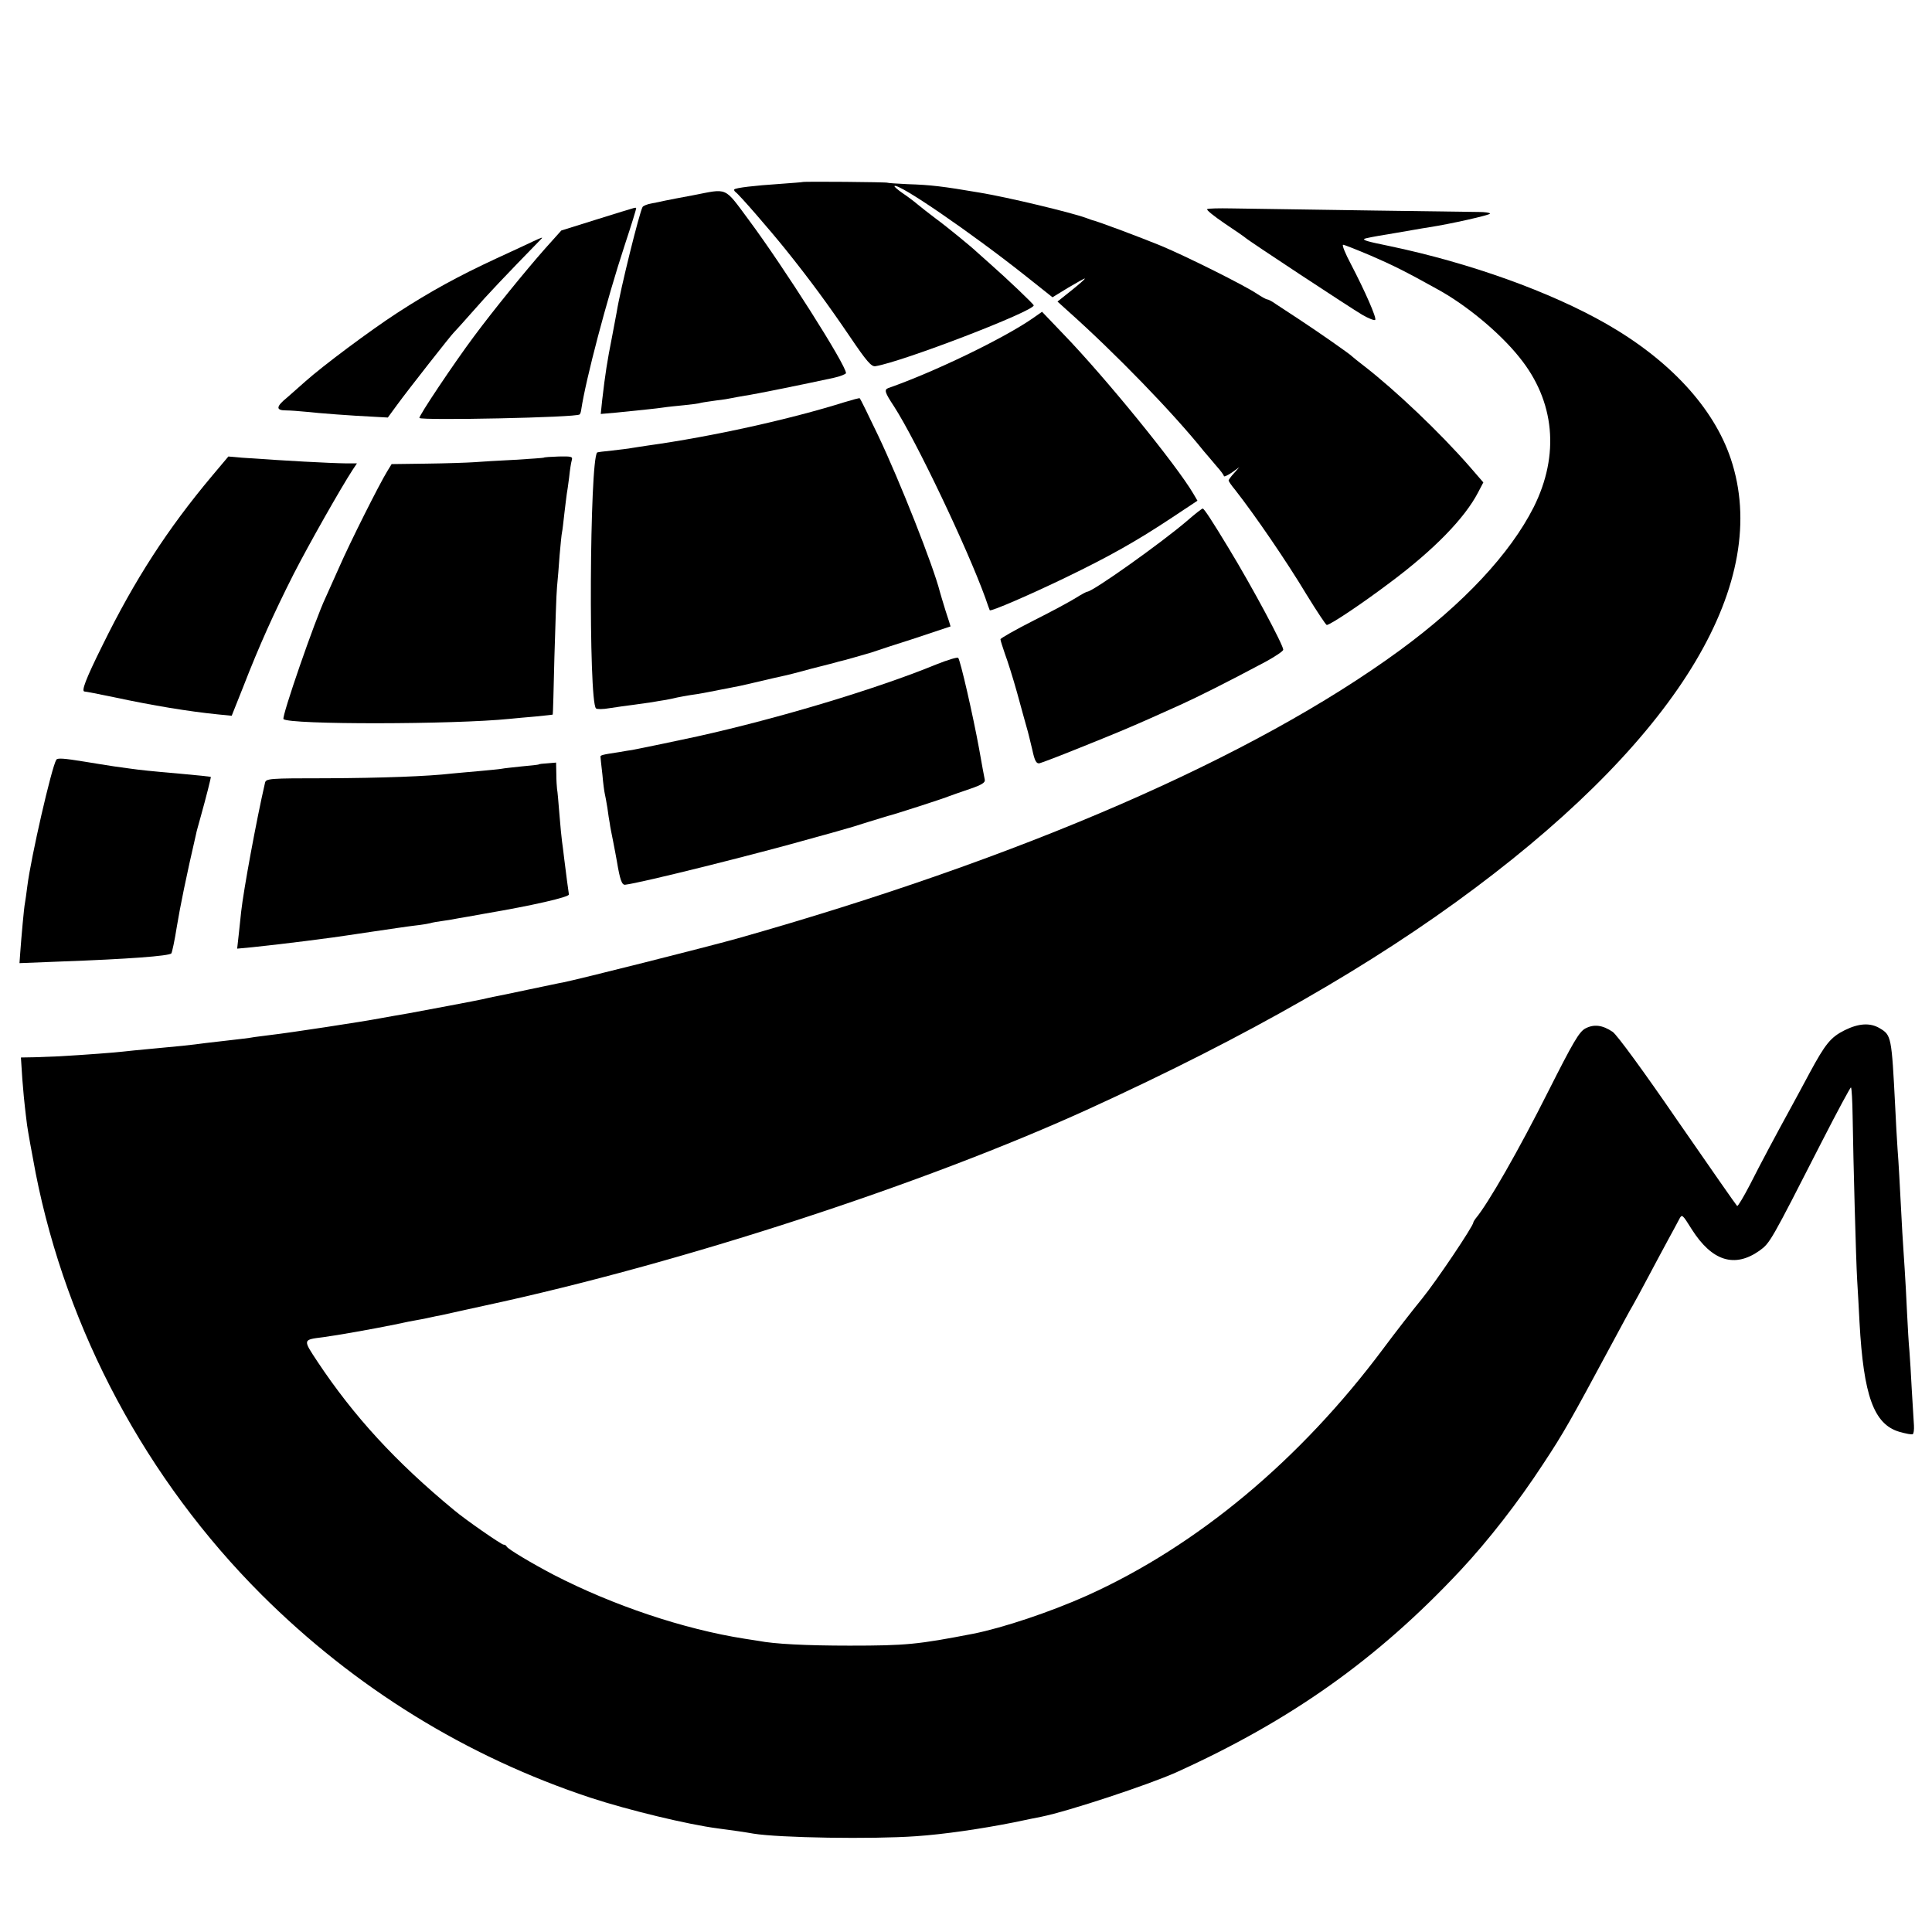
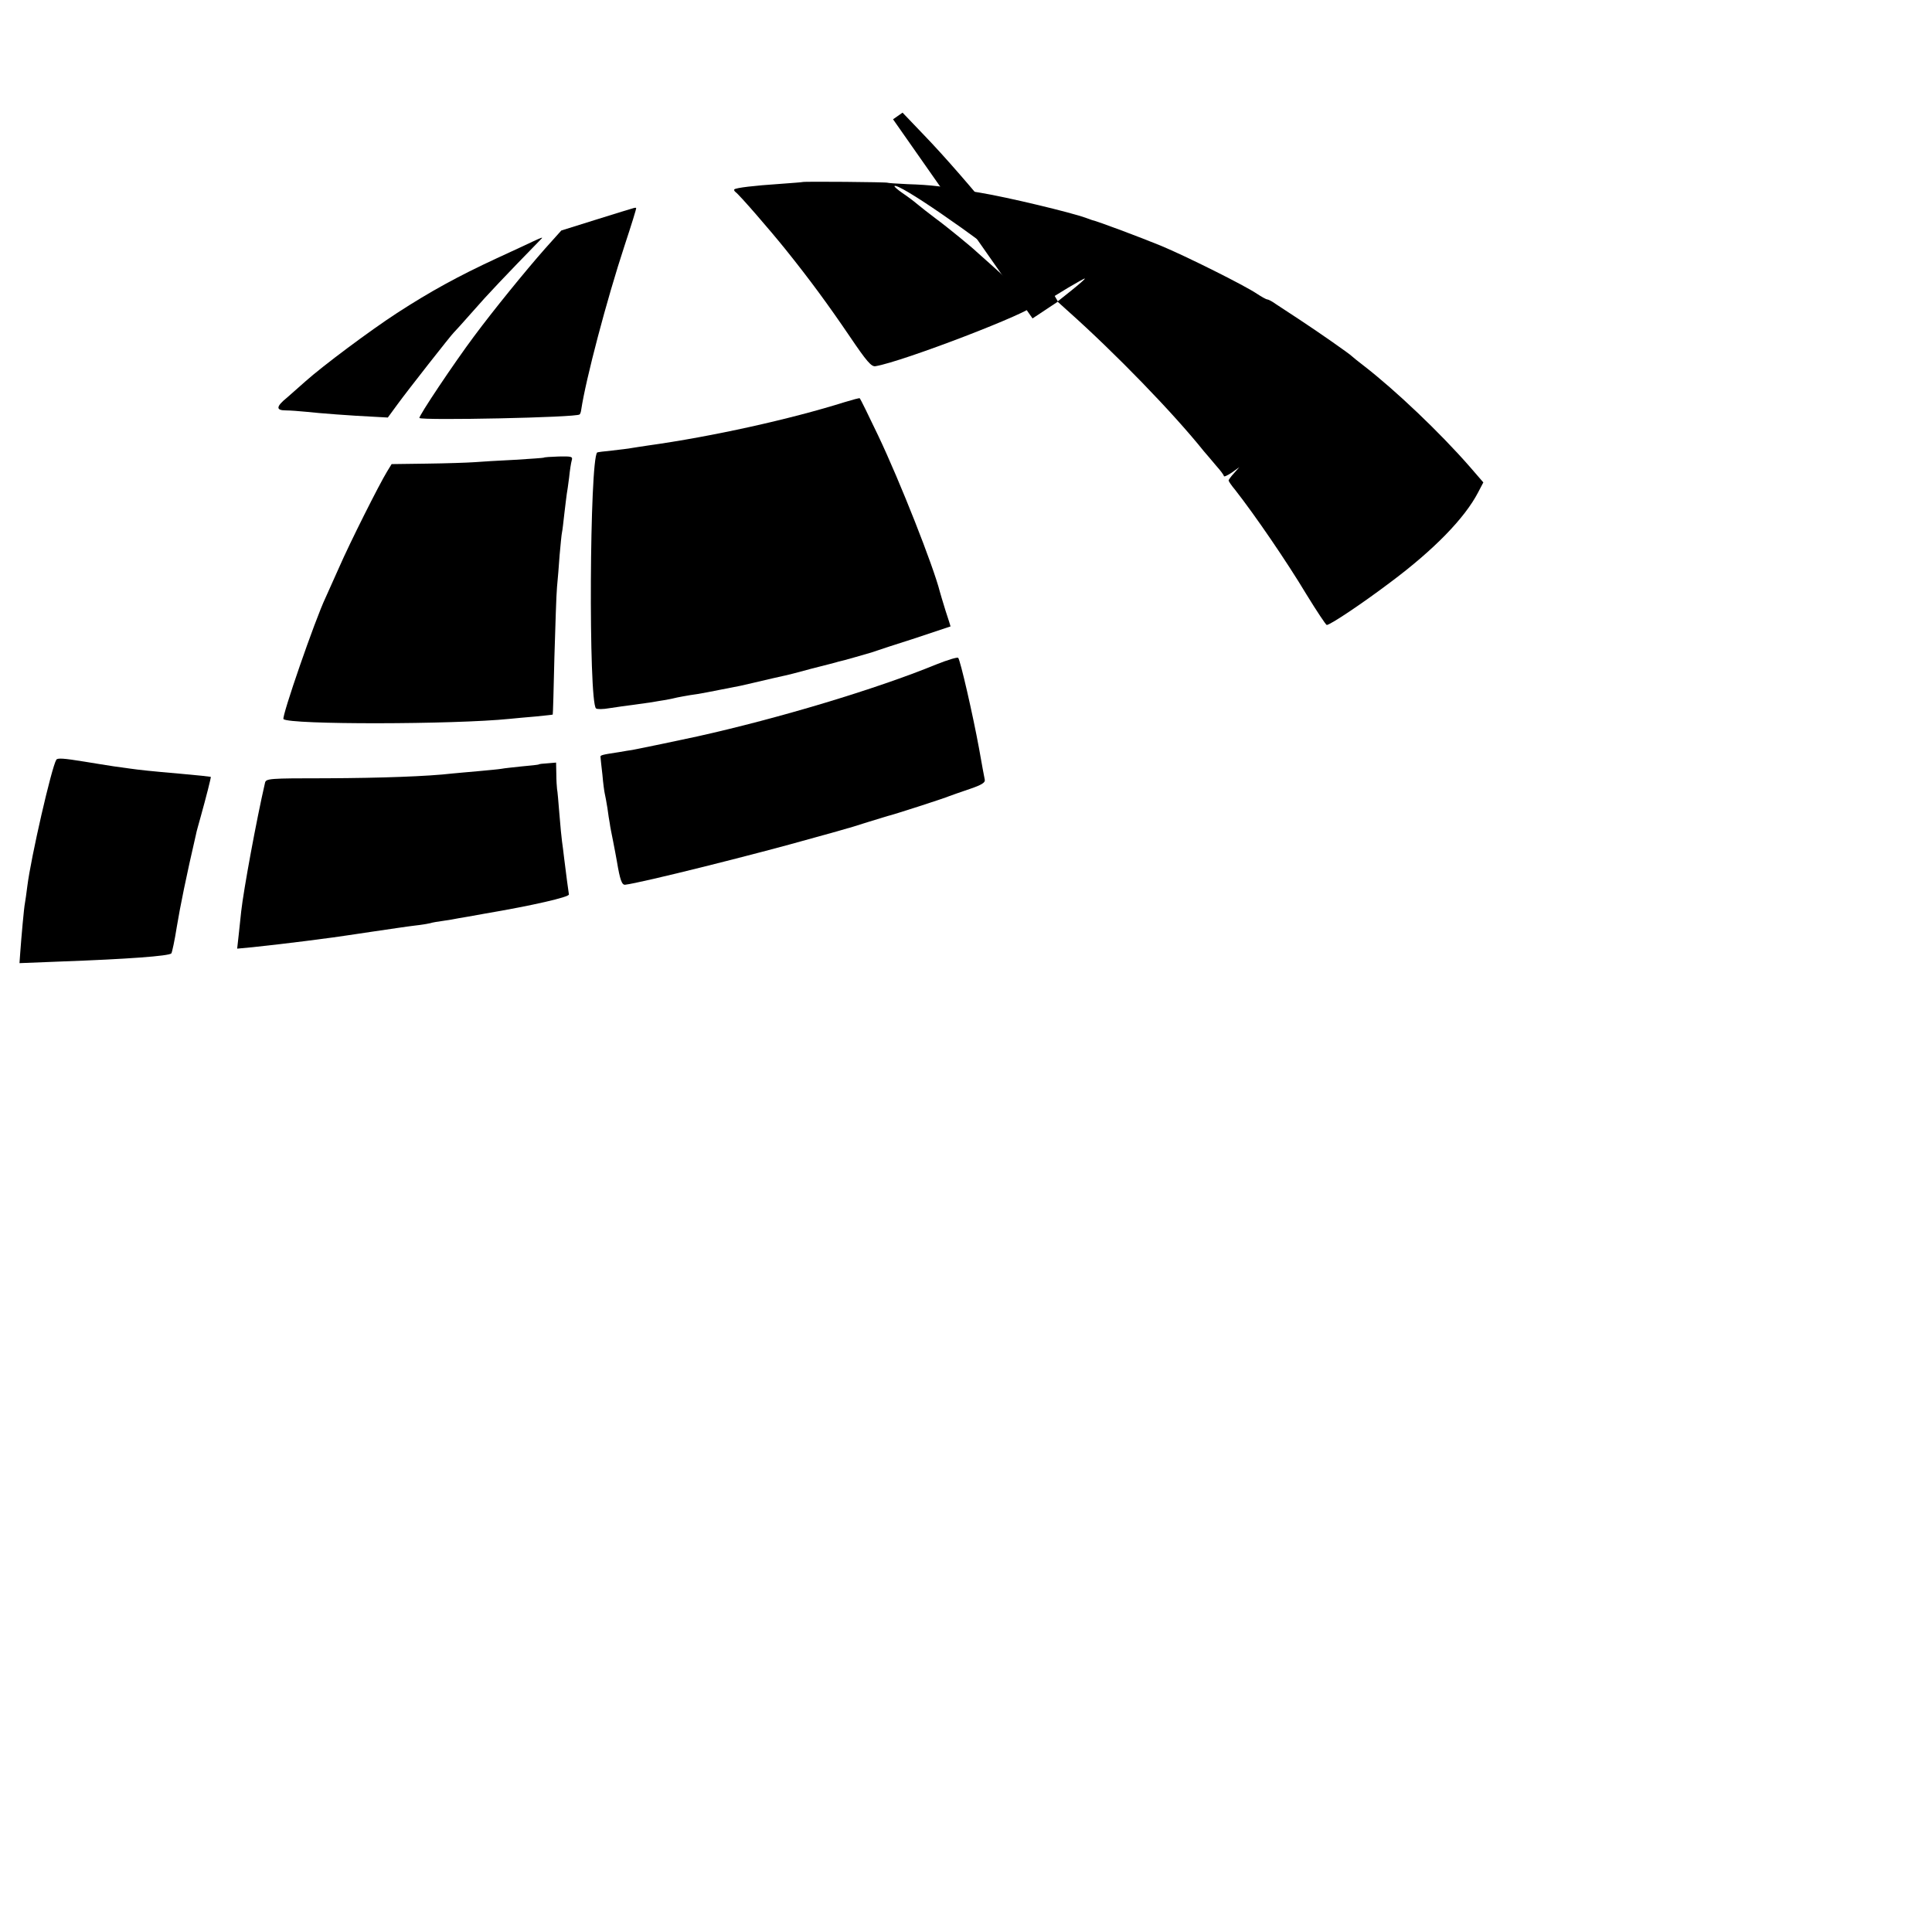
<svg xmlns="http://www.w3.org/2000/svg" version="1.0" width="813pt" height="813pt" viewBox="0 0 813 813" preserveAspectRatio="xMidYMid meet">
  <g transform="translate(0,813) scale(0.1,-0.1)" fill="#000000" stroke="none">
    <path d="M3377 7364 c-1 -1 -45 -4 -97 -8 -105 -7 -183 -16 -190 -23 -2 -2 0 -7 5 -11 16 -11 145 -160 211 -242 102 -127 179 -232 270 -366 71 -105 91 -128 108 -125 115 19 666 231 666 256 0 5 -109 109 -185 176 -27 24 -52 46 -55 49 -17 17 -128 108 -172 140 -29 22 -64 49 -78 61 -14 12 -42 33 -63 47 -20 14 -35 27 -33 29 15 15 325 -198 553 -379 l112 -89 67 41 c37 22 68 39 69 38 2 -2 -24 -24 -56 -50 l-59 -47 42 -38 c202 -180 446 -432 574 -592 10 -12 34 -39 51 -60 18 -20 33 -40 33 -44 0 -5 15 2 33 14 l32 23 -22 -25 c-13 -14 -23 -28 -23 -31 0 -3 12 -21 28 -40 83 -106 216 -300 300 -440 43 -70 81 -127 85 -128 14 0 145 87 267 179 185 138 314 271 370 379 l22 42 -58 67 c-126 144 -310 319 -444 423 -25 19 -47 37 -50 40 -9 10 -144 104 -220 154 -41 27 -87 57 -102 67 -15 11 -31 19 -35 19 -5 0 -24 11 -44 24 -50 34 -298 158 -404 202 -83 34 -266 103 -290 108 -5 2 -17 6 -25 9 -63 23 -330 87 -445 106 -158 27 -209 33 -305 36 -47 2 -85 5 -85 6 0 3 -355 6 -358 3z" />
-     <path d="M2915 7308 c-49 -9 -101 -19 -115 -22 -14 -3 -40 -9 -58 -12 -18 -3 -35 -10 -38 -15 -13 -22 -94 -348 -109 -443 -3 -17 -12 -65 -20 -106 -20 -101 -28 -152 -41 -264 l-6 -58 68 6 c126 13 159 16 194 21 19 3 60 7 90 10 30 3 62 7 70 10 8 2 38 6 65 10 28 3 57 8 65 10 8 2 33 6 55 10 37 5 244 47 373 75 28 6 52 16 52 20 0 34 -261 445 -408 643 -107 144 -87 134 -237 105z" />
    <path d="M2665 7254 c-5 -1 -76 -23 -156 -48 l-147 -46 -69 -77 c-83 -94 -217 -259 -298 -368 -83 -111 -235 -338 -230 -344 12 -11 662 2 674 15 3 2 6 12 7 21 19 126 106 458 183 692 28 85 50 155 48 156 -1 1 -6 1 -12 -1z" />
-     <path d="M5080 7250 c-5 -3 29 -30 73 -60 45 -30 84 -57 87 -60 9 -10 445 -297 493 -325 26 -15 51 -25 54 -21 7 7 -43 121 -102 234 -24 45 -39 82 -33 82 5 0 58 -21 117 -46 90 -39 145 -66 276 -139 124 -67 266 -185 349 -289 149 -184 170 -410 60 -630 -99 -196 -295 -406 -564 -603 -617 -451 -1591 -874 -2790 -1213 -129 -36 -665 -171 -730 -184 -14 -2 -81 -17 -150 -31 -69 -15 -134 -28 -145 -30 -11 -2 -31 -7 -45 -10 -21 -5 -234 -45 -310 -59 -26 -4 -91 -16 -125 -22 -68 -13 -375 -60 -454 -69 -23 -3 -55 -7 -70 -9 -14 -3 -71 -10 -126 -16 -55 -6 -111 -13 -125 -15 -24 -3 -48 -6 -200 -20 -36 -3 -81 -8 -100 -10 -32 -4 -164 -14 -270 -20 -25 -1 -71 -3 -104 -4 l-58 -1 6 -92 c4 -51 9 -104 11 -118 1 -14 6 -48 9 -75 4 -28 20 -118 36 -201 131 -665 467 -1291 950 -1774 393 -392 862 -682 1385 -855 158 -52 411 -113 535 -129 55 -7 123 -17 150 -22 110 -18 501 -24 684 -11 118 8 275 31 411 58 55 12 108 22 117 24 114 23 449 134 566 186 484 219 848 477 1197 850 117 125 244 288 349 449 86 130 115 182 286 500 40 74 80 149 90 165 10 17 39 71 65 120 26 50 64 119 83 155 20 36 41 76 48 89 12 23 13 22 53 -42 85 -134 180 -164 285 -90 45 33 46 35 263 460 65 127 120 229 122 227 3 -2 6 -57 7 -122 3 -194 14 -602 19 -687 3 -44 7 -125 10 -180 17 -308 60 -428 167 -460 28 -8 54 -13 57 -10 4 2 6 19 5 37 -1 18 -5 85 -9 148 -3 63 -8 138 -10 165 -3 28 -7 100 -10 160 -3 61 -7 144 -10 185 -3 41 -7 111 -10 155 -12 226 -15 286 -20 350 -3 39 -7 120 -10 180 -15 293 -16 299 -65 328 -40 24 -88 21 -147 -8 -60 -30 -82 -58 -148 -180 -26 -49 -63 -117 -81 -150 -57 -104 -123 -227 -171 -322 -26 -50 -50 -90 -53 -88 -3 2 -115 163 -250 358 -142 207 -256 363 -274 375 -43 29 -79 33 -115 14 -26 -14 -52 -59 -155 -263 -125 -249 -254 -474 -306 -536 -5 -7 -10 -14 -10 -17 0 -15 -155 -246 -216 -321 -40 -49 -114 -144 -163 -210 -350 -469 -783 -830 -1246 -1039 -154 -69 -354 -136 -480 -161 -233 -45 -281 -50 -520 -50 -183 0 -317 7 -383 20 -11 2 -37 6 -58 9 -256 40 -554 140 -804 269 -90 47 -194 109 -198 119 -2 5 -8 8 -13 8 -9 0 -162 106 -208 145 -247 204 -422 395 -575 625 -62 94 -63 92 24 103 60 8 207 34 300 53 41 9 86 18 100 20 14 2 36 7 50 10 14 3 36 8 49 10 13 3 54 12 90 20 36 8 77 17 91 20 824 177 1851 512 2545 829 667 305 1191 605 1622 928 865 647 1249 1292 1076 1807 -72 214 -256 414 -523 567 -236 135 -575 257 -915 328 -93 19 -109 24 -104 30 3 2 47 11 99 19 52 9 105 18 116 20 12 2 39 7 60 10 90 14 254 51 254 57 0 4 -21 7 -47 7 -42 0 -776 11 -1041 15 -52 1 -98 0 -102 -3z" />
    <path d="M2245 7115 c-16 -8 -86 -40 -155 -72 -164 -76 -280 -140 -419 -230 -115 -75 -312 -222 -386 -288 -22 -20 -57 -50 -77 -68 -47 -38 -48 -54 -5 -54 17 0 57 -3 87 -6 54 -6 184 -16 288 -21 l54 -3 41 56 c43 59 226 292 236 301 3 3 40 43 81 90 60 69 136 149 289 306 7 7 -2 4 -34 -11z" />
-     <path d="M4345 6790 c-123 -85 -415 -226 -607 -293 -18 -7 -15 -18 24 -77 93 -144 307 -593 384 -805 9 -27 18 -51 19 -53 5 -6 171 66 320 138 184 89 296 152 447 252 l107 71 -17 29 c-71 121 -370 489 -549 674 l-88 92 -40 -28z" />
+     <path d="M4345 6790 l107 71 -17 29 c-71 121 -370 489 -549 674 l-88 92 -40 -28z" />
    <path d="M3555 6438 c-229 -72 -557 -145 -830 -183 -22 -3 -51 -8 -65 -10 -14 -3 -52 -7 -85 -11 -33 -3 -61 -7 -62 -8 -32 -31 -37 -1047 -5 -1077 4 -4 30 -4 57 1 28 4 73 11 100 14 28 4 62 9 78 11 15 3 42 7 60 10 17 3 39 8 47 10 8 2 33 6 55 10 34 4 88 15 210 39 17 4 84 19 138 32 9 2 27 6 40 9 12 2 67 16 121 31 55 14 107 27 115 30 9 2 41 10 71 19 74 21 73 21 90 27 8 3 81 27 163 53 81 27 147 49 147 49 0 1 -9 30 -21 66 -11 36 -22 72 -24 80 -27 107 -168 465 -260 658 -40 84 -75 155 -77 156 -1 2 -30 -6 -63 -16z" />
-     <path d="M892 6127 c-187 -223 -325 -436 -461 -713 -71 -143 -90 -194 -75 -194 5 0 61 -11 124 -24 163 -35 315 -60 435 -72 l60 -6 49 123 c66 170 128 308 212 474 64 125 199 363 248 438 l18 27 -43 0 c-76 1 -257 11 -441 24 l-57 5 -69 -82z" />
    <path d="M2288 6204 c-2 -1 -57 -5 -123 -9 -66 -3 -143 -8 -170 -10 -28 -2 -117 -5 -199 -6 l-148 -2 -19 -31 c-33 -54 -155 -296 -203 -406 -26 -58 -51 -114 -56 -125 -44 -92 -186 -503 -177 -511 23 -24 719 -23 952 1 22 2 71 7 110 10 38 4 70 7 71 8 1 1 4 110 7 242 4 132 8 265 11 295 3 30 8 91 11 135 4 44 8 87 10 95 2 8 6 44 10 80 4 36 9 72 10 81 2 9 6 40 10 70 3 30 8 62 11 72 5 16 -1 17 -55 16 -33 -1 -62 -3 -63 -5z" />
-     <path d="M4995 5938 c-110 -94 -397 -298 -420 -298 -3 0 -24 -11 -46 -25 -22 -14 -103 -58 -179 -96 -77 -39 -140 -75 -140 -79 0 -5 9 -33 19 -62 11 -29 34 -102 51 -163 16 -60 35 -126 40 -145 6 -19 16 -62 24 -95 10 -47 17 -59 30 -57 9 2 88 32 174 67 152 61 197 80 292 122 25 11 82 37 127 57 77 35 191 92 360 182 40 22 73 44 73 50 0 20 -130 263 -229 426 -69 114 -104 168 -110 168 -3 0 -33 -23 -66 -52z" />
    <path d="M3940 5334 c-254 -104 -664 -227 -1006 -303 -99 -21 -197 -42 -219 -46 -22 -5 -47 -9 -55 -11 -8 -1 -33 -5 -55 -9 -73 -11 -80 -13 -78 -21 0 -5 4 -38 8 -74 3 -36 8 -72 10 -80 2 -8 7 -35 11 -60 3 -25 8 -54 10 -65 1 -11 8 -45 14 -75 6 -30 13 -68 16 -85 13 -78 21 -100 35 -98 68 8 545 127 799 199 69 19 130 36 135 38 6 1 44 13 85 26 41 13 80 24 85 26 20 4 240 75 260 84 11 4 50 18 86 30 50 17 66 27 63 39 -2 9 -13 68 -24 131 -26 142 -79 373 -88 382 -4 3 -45 -9 -92 -28z" />
    <path d="M237 4933 c-20 -32 -107 -412 -122 -532 -4 -30 -8 -62 -10 -71 -4 -18 -15 -142 -20 -211 l-3 -42 177 7 c277 10 452 23 462 34 3 4 14 54 23 112 14 85 40 213 81 390 1 8 11 42 20 75 22 79 44 165 42 166 -4 1 -58 7 -127 13 -127 11 -173 16 -215 22 -22 3 -51 7 -65 9 -24 4 -85 13 -125 20 -86 14 -113 16 -118 8z" />
    <path d="M2267 4913 c-2 -1 -34 -5 -71 -8 -37 -4 -76 -8 -85 -10 -10 -2 -54 -6 -97 -10 -43 -4 -93 -8 -111 -10 -102 -12 -300 -19 -526 -20 -249 0 -258 -1 -262 -20 -36 -156 -90 -450 -100 -540 -2 -16 -6 -59 -10 -94 l-7 -63 64 6 c92 10 144 16 223 26 39 5 90 12 115 15 25 3 101 15 170 25 69 10 148 22 175 25 28 3 57 8 65 10 8 3 33 7 55 10 22 3 51 8 65 11 24 4 48 8 108 19 206 35 357 70 356 81 -2 11 -12 87 -20 152 -3 26 -7 58 -9 71 -2 13 -7 65 -11 115 -4 50 -8 98 -10 106 -1 8 -3 37 -3 63 l-1 48 -35 -3 c-20 -1 -37 -3 -38 -5z" />
  </g>
</svg>